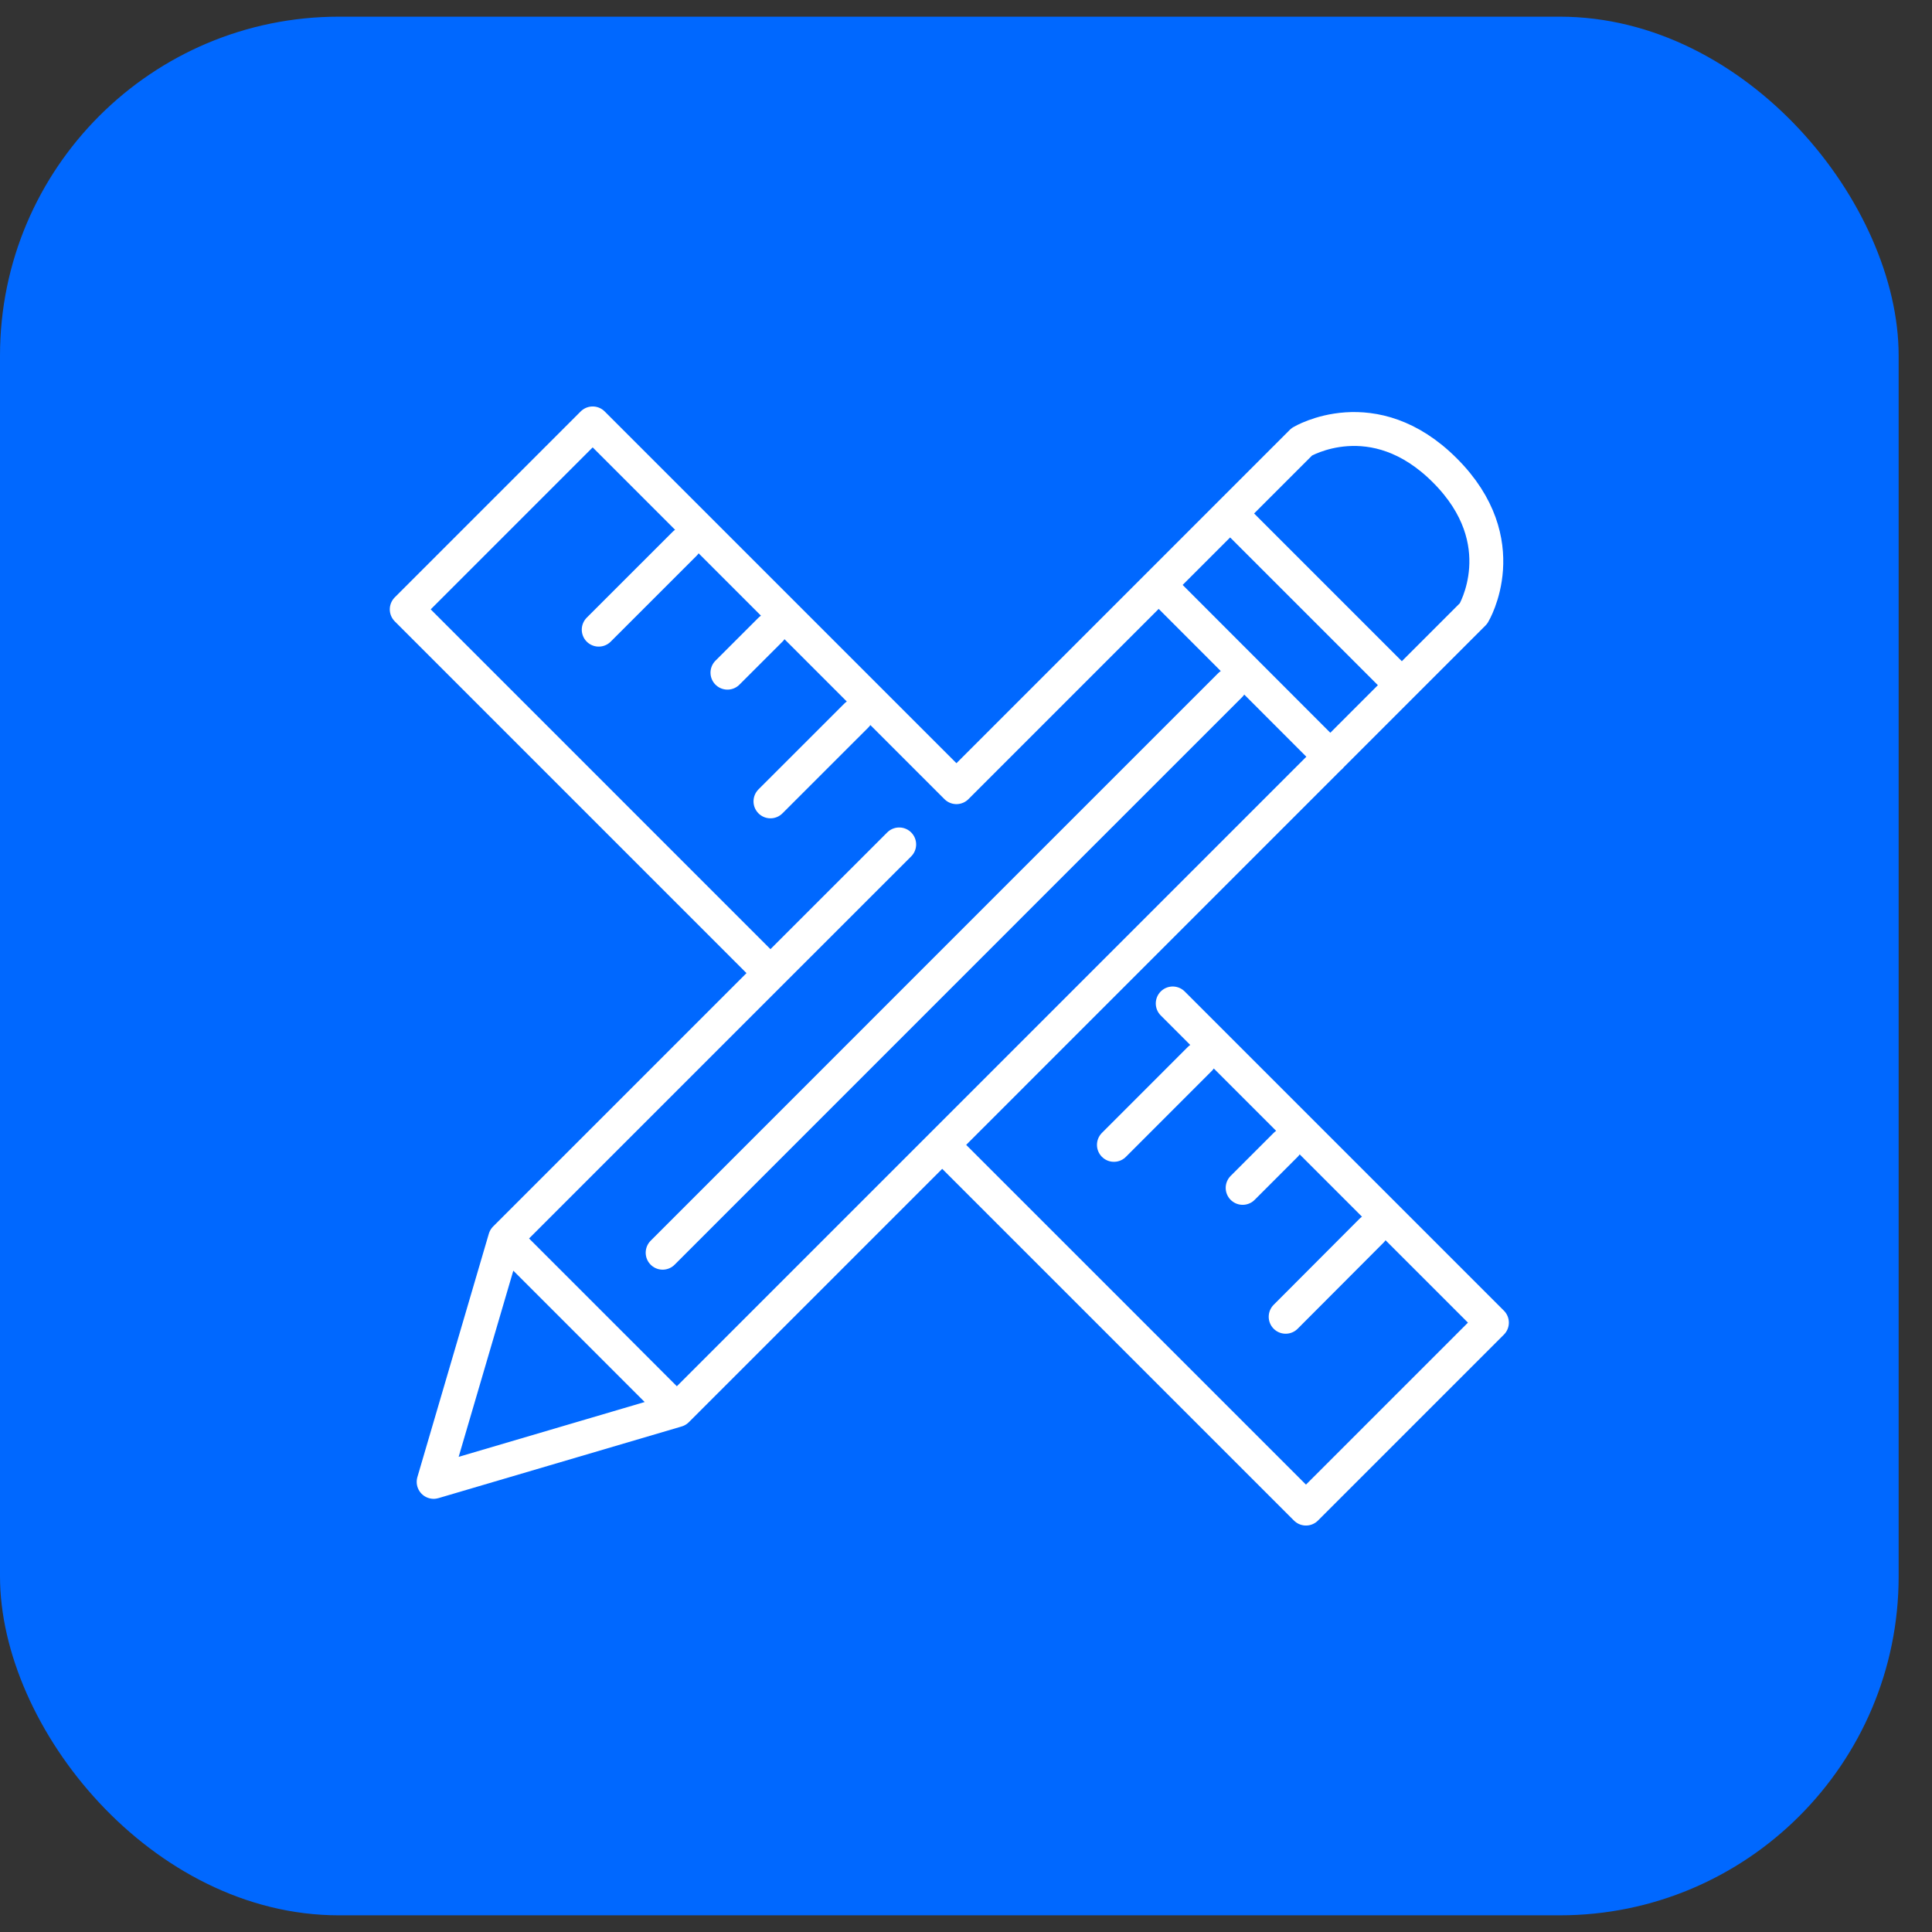
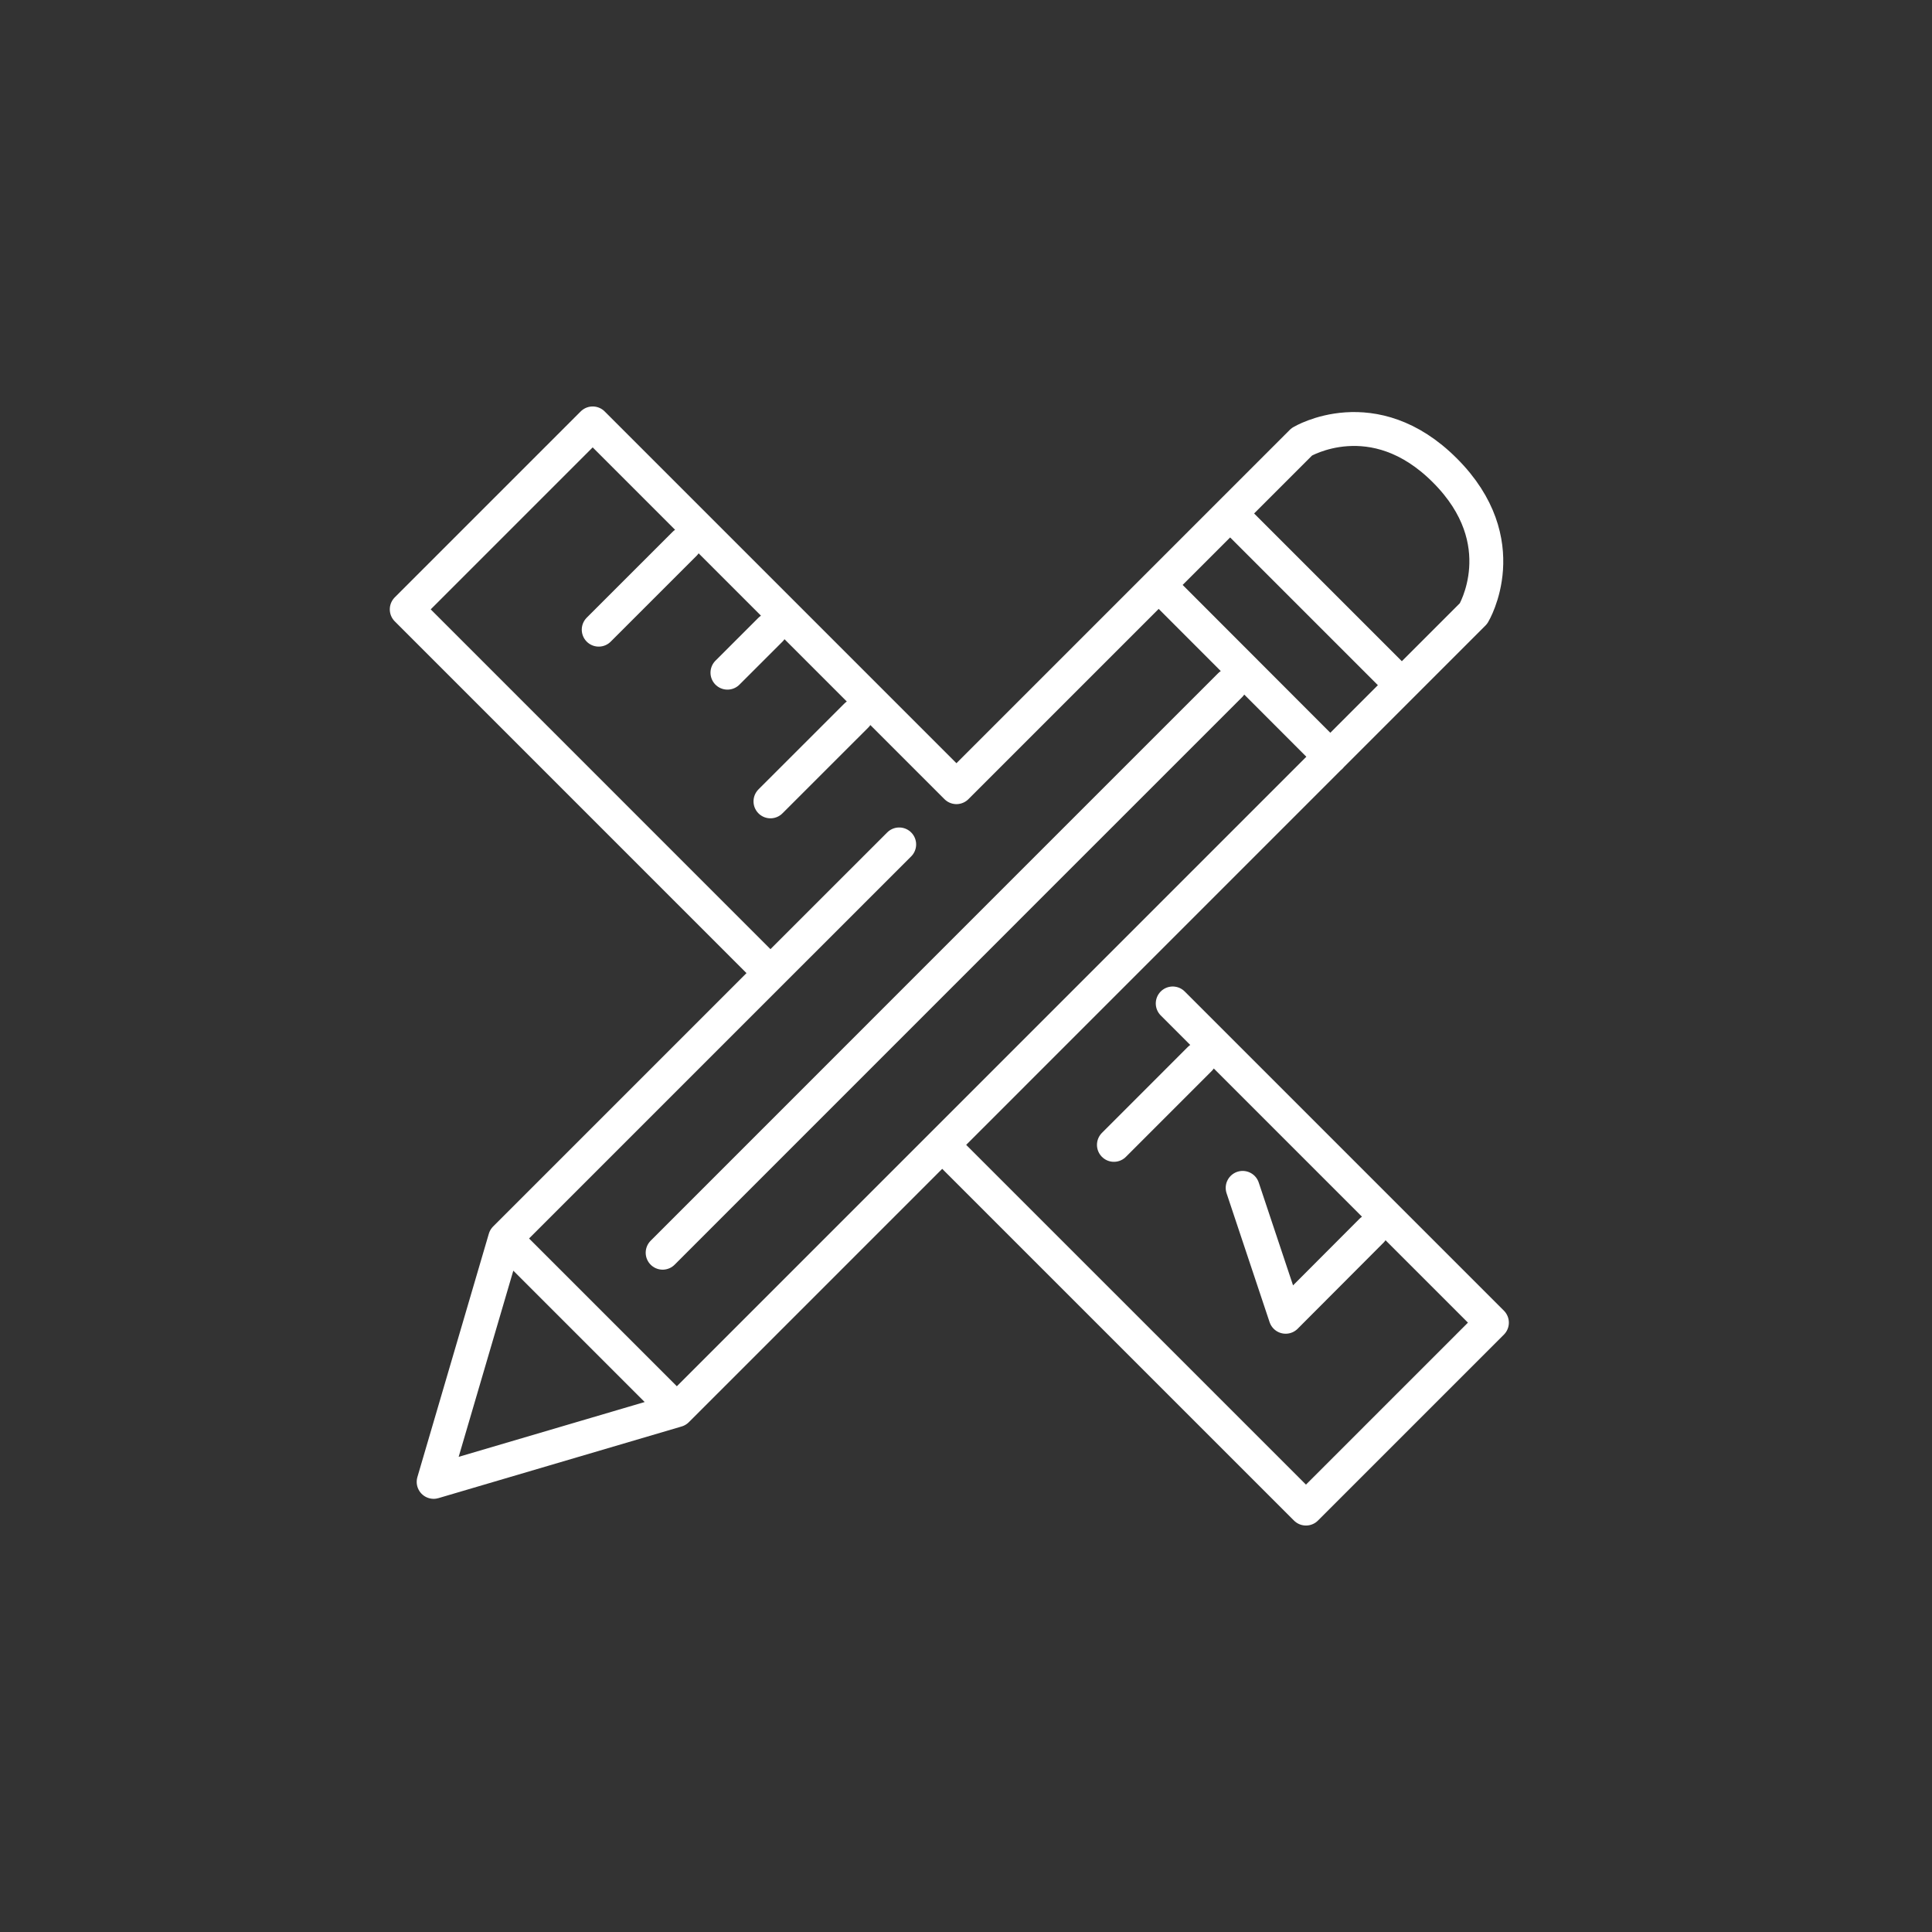
<svg xmlns="http://www.w3.org/2000/svg" width="57" height="57" viewBox="0 0 57 57" fill="none">
  <rect x="0" y="0" width="57" height="57" fill="#333333" stroke="none" />
-   <rect y="0.492" width="56.016" height="56.016" rx="10" fill="#0068FF" />
-   <path d="M36.293 15.149L41.359 20.215M36.293 15.149L34.185 17.257M36.293 15.149L38.407 13.035C38.407 13.035 40.52 11.765 42.629 13.879C44.743 15.993 43.473 18.101 43.473 18.101L41.359 20.215M41.359 20.215L27.798 33.777M27.798 33.777L19.969 41.606M27.798 33.777L38.53 44.508L44.016 39.022L34.599 29.605M34.185 17.257L28.218 23.224L17.486 12.492L12 17.978L22.731 28.71M34.185 17.257L39.251 22.329M22.731 28.71L26.529 24.913M22.731 28.71L14.902 36.539M19.969 41.606L14.902 36.539M19.969 41.606L12.794 43.72L14.902 36.539M19.55 36.959L30.331 26.176M36.293 20.215L30.331 26.176M30.331 26.176L27.798 28.71M40.464 36.31L37.931 38.849M37.931 33.777L36.662 35.046M35.397 31.243L32.864 33.777M22.731 23.643L25.265 21.11M21.462 19.846L22.732 18.577M17.664 18.577L20.198 16.044" stroke="white" stroke-linecap="round" stroke-linejoin="round" />
+   <path d="M36.293 15.149L41.359 20.215M36.293 15.149L34.185 17.257M36.293 15.149L38.407 13.035C38.407 13.035 40.52 11.765 42.629 13.879C44.743 15.993 43.473 18.101 43.473 18.101L41.359 20.215M41.359 20.215L27.798 33.777M27.798 33.777L19.969 41.606M27.798 33.777L38.53 44.508L44.016 39.022L34.599 29.605M34.185 17.257L28.218 23.224L17.486 12.492L12 17.978L22.731 28.71M34.185 17.257L39.251 22.329M22.731 28.71L26.529 24.913M22.731 28.71L14.902 36.539M19.969 41.606L14.902 36.539M19.969 41.606L12.794 43.72L14.902 36.539M19.55 36.959L30.331 26.176M36.293 20.215L30.331 26.176M30.331 26.176L27.798 28.71M40.464 36.31L37.931 38.849L36.662 35.046M35.397 31.243L32.864 33.777M22.731 23.643L25.265 21.11M21.462 19.846L22.732 18.577M17.664 18.577L20.198 16.044" stroke="white" stroke-linecap="round" stroke-linejoin="round" />
</svg>